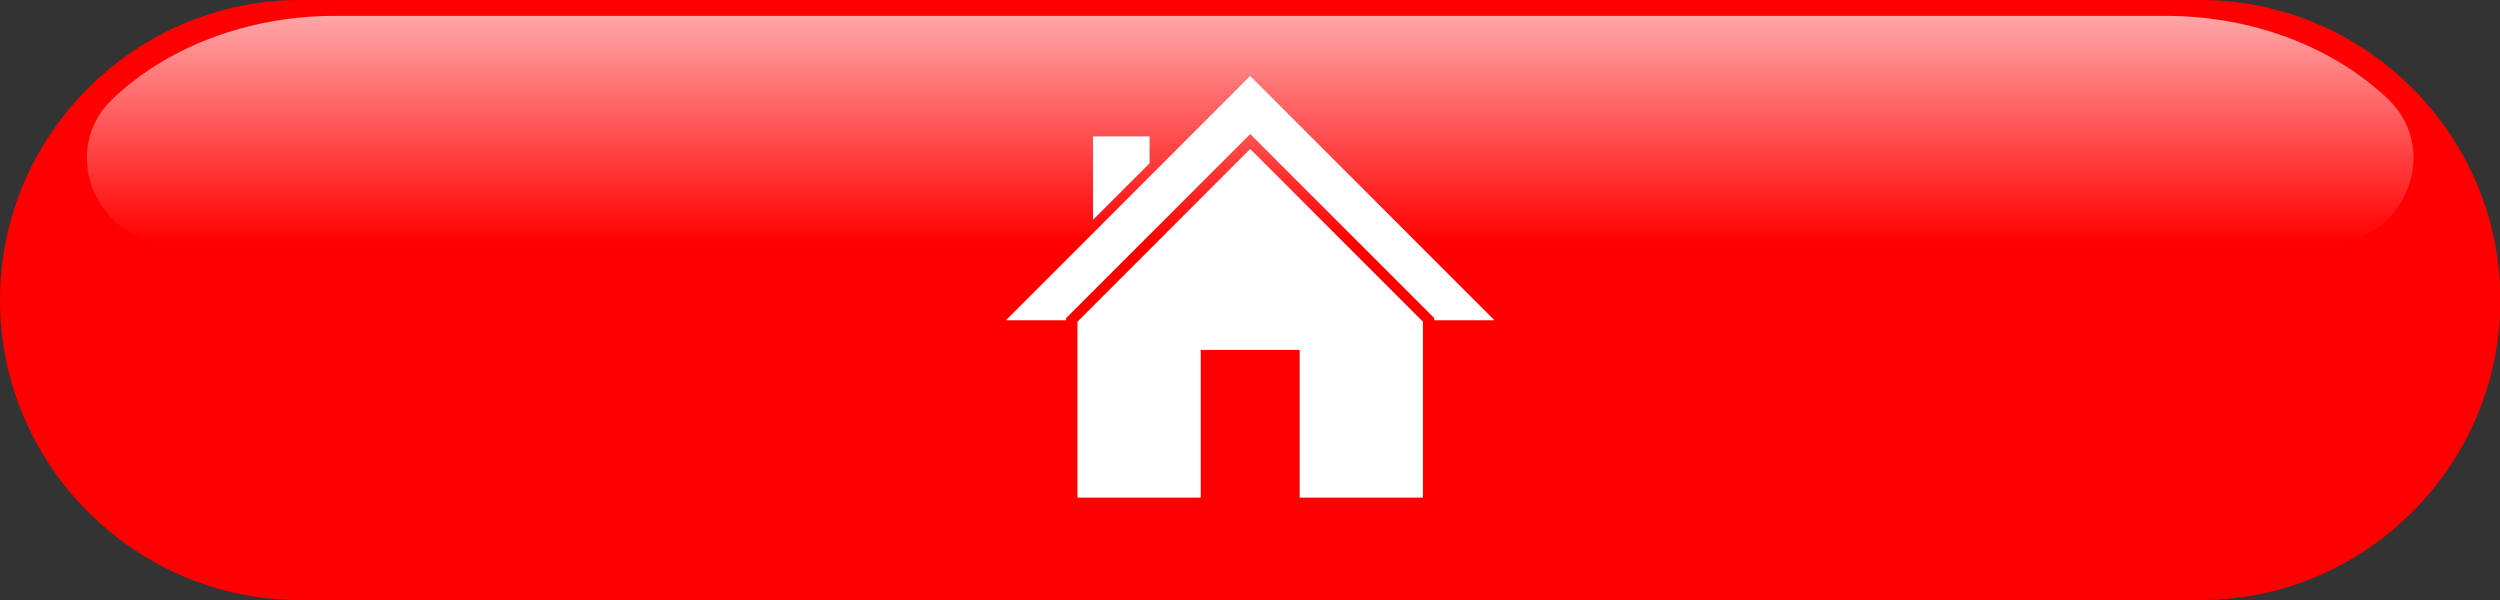
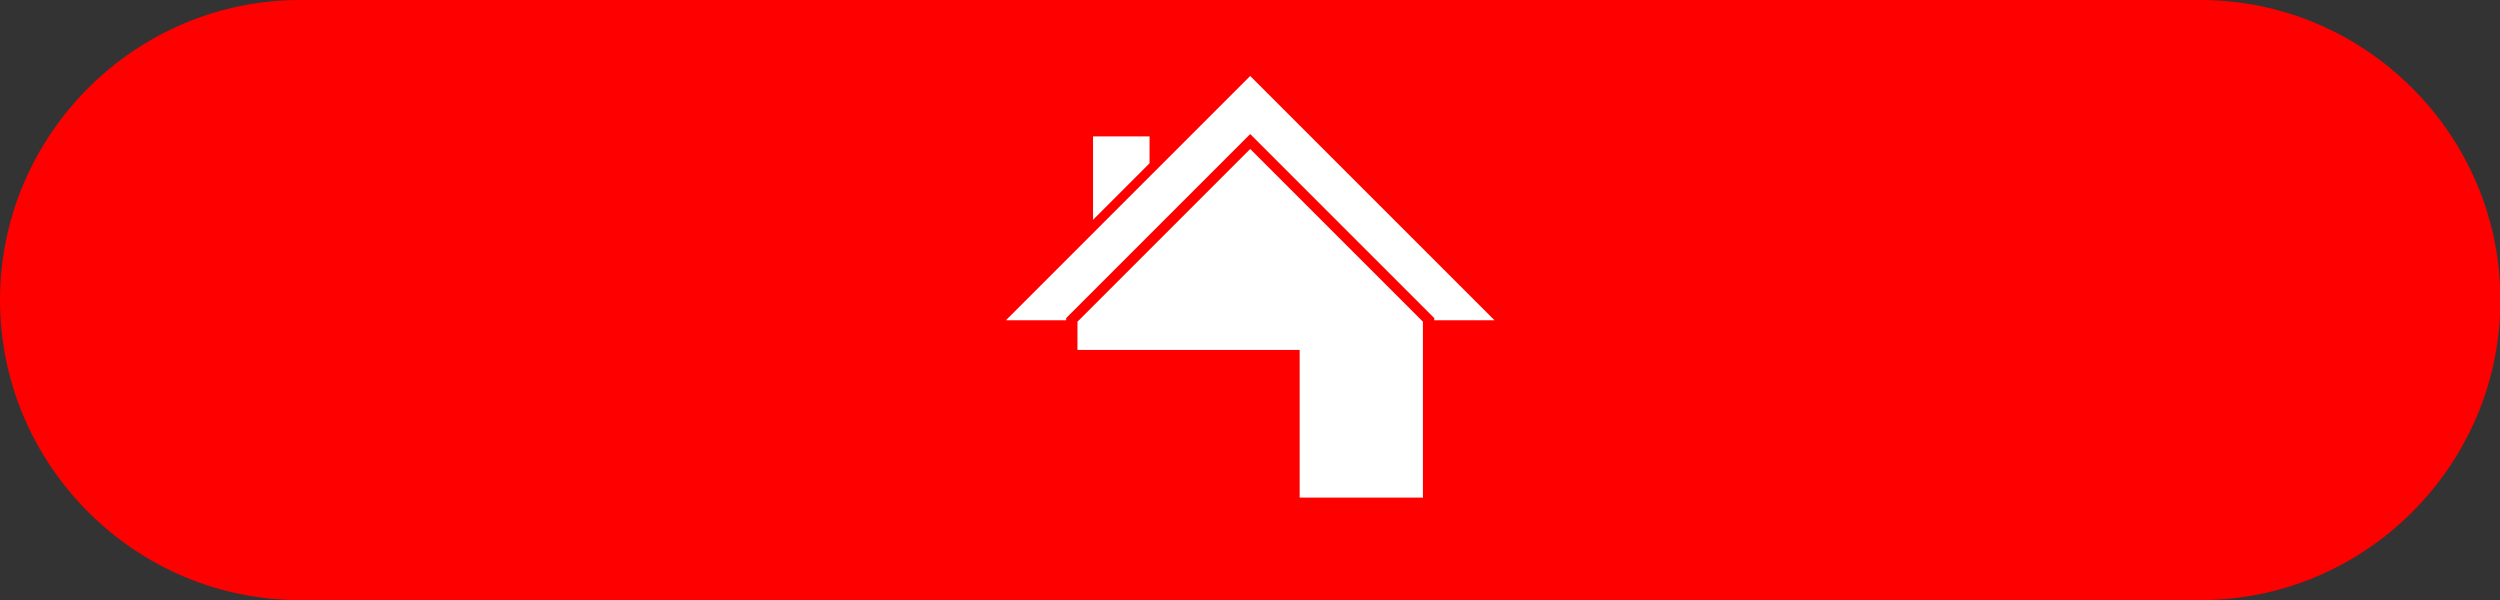
<svg xmlns="http://www.w3.org/2000/svg" xmlns:xlink="http://www.w3.org/1999/xlink" height="66.3" preserveAspectRatio="xMidYMid meet" version="1.0" viewBox="0.0 0.0 276.2 66.3" width="276.2" zoomAndPan="magnify">
  <rect x="0.0" y="0.0" width="276.2" height="66.3" fill="#333333" stroke="none" />
  <g id="change1_1">
    <path d="M243.096,66.299H33.149C14.917,66.299,0,51.382,0,33.149v0C0,14.917,14.917,0,33.149,0l209.947,0 c18.232,0,33.149,14.917,33.149,33.149v0C276.245,51.382,261.328,66.299,243.096,66.299z" fill="#F00" />
  </g>
  <linearGradient gradientUnits="userSpaceOnUse" id="a" x1="138.123" x2="138.123" xlink:actuate="onLoad" xlink:show="other" xlink:type="simple" y1="26.884" y2="1.75">
    <stop offset="0" stop-color="#f00" />
    <stop offset="1" stop-color="#ffa6a8" />
  </linearGradient>
-   <path d="M18.995,26.884c-8.308,0-12.599-10.175-6.598-15.92C18.263,5.347,27.148,1.75,37.048,1.75h202.149 c9.9,0,18.785,3.597,24.651,9.213c6.001,5.745,1.709,15.92-6.598,15.92H18.995z" fill="url(#a)" />
  <g id="change2_1">
-     <path d="M138.121,16.46l19.084,19.081v19.432h-13.619V38.664h-10.93v16.309h-13.619V35.541L138.121,16.46z M111.135,35.38h6.653v-0.236l20.334-20.332l20.334,20.332v0.236h6.656l-26.99-26.987L111.135,35.38z M127.003,15.07h-6.245v9.213 l6.245-6.247V15.07z" fill="#FFF" />
+     <path d="M138.121,16.46l19.084,19.081v19.432h-13.619V38.664h-10.93h-13.619V35.541L138.121,16.46z M111.135,35.38h6.653v-0.236l20.334-20.332l20.334,20.332v0.236h6.656l-26.99-26.987L111.135,35.38z M127.003,15.07h-6.245v9.213 l6.245-6.247V15.07z" fill="#FFF" />
  </g>
</svg>